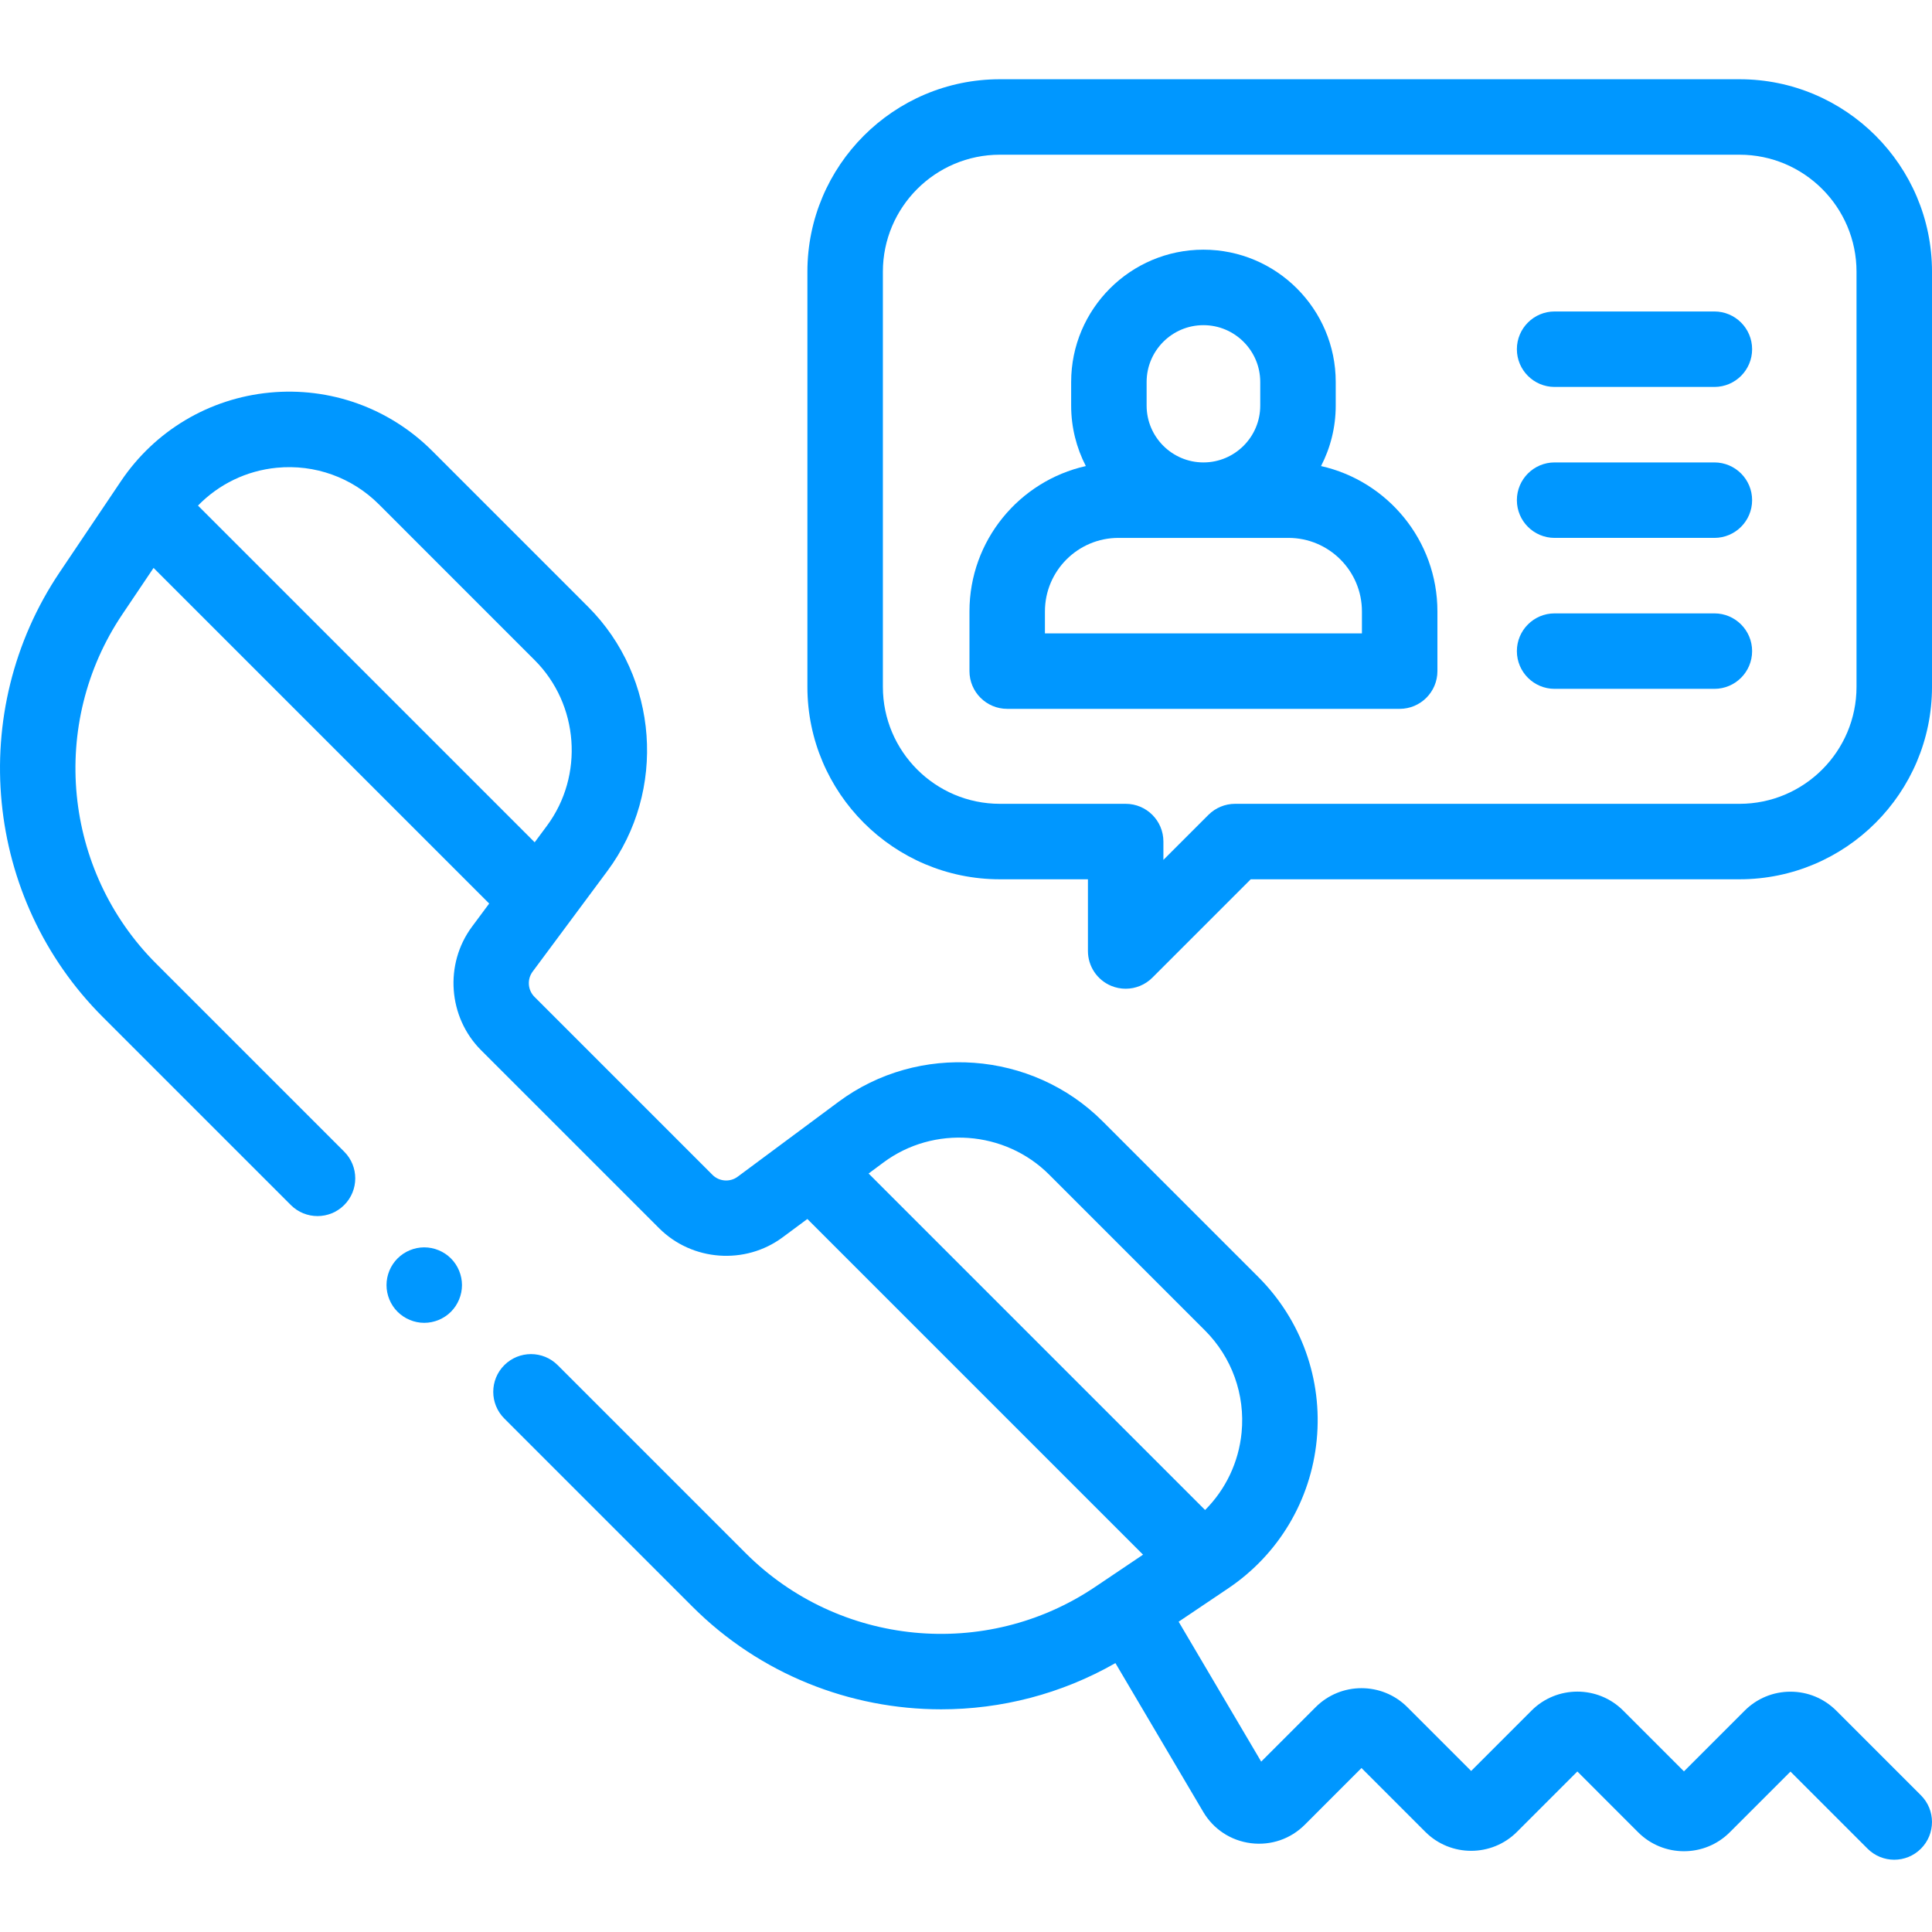
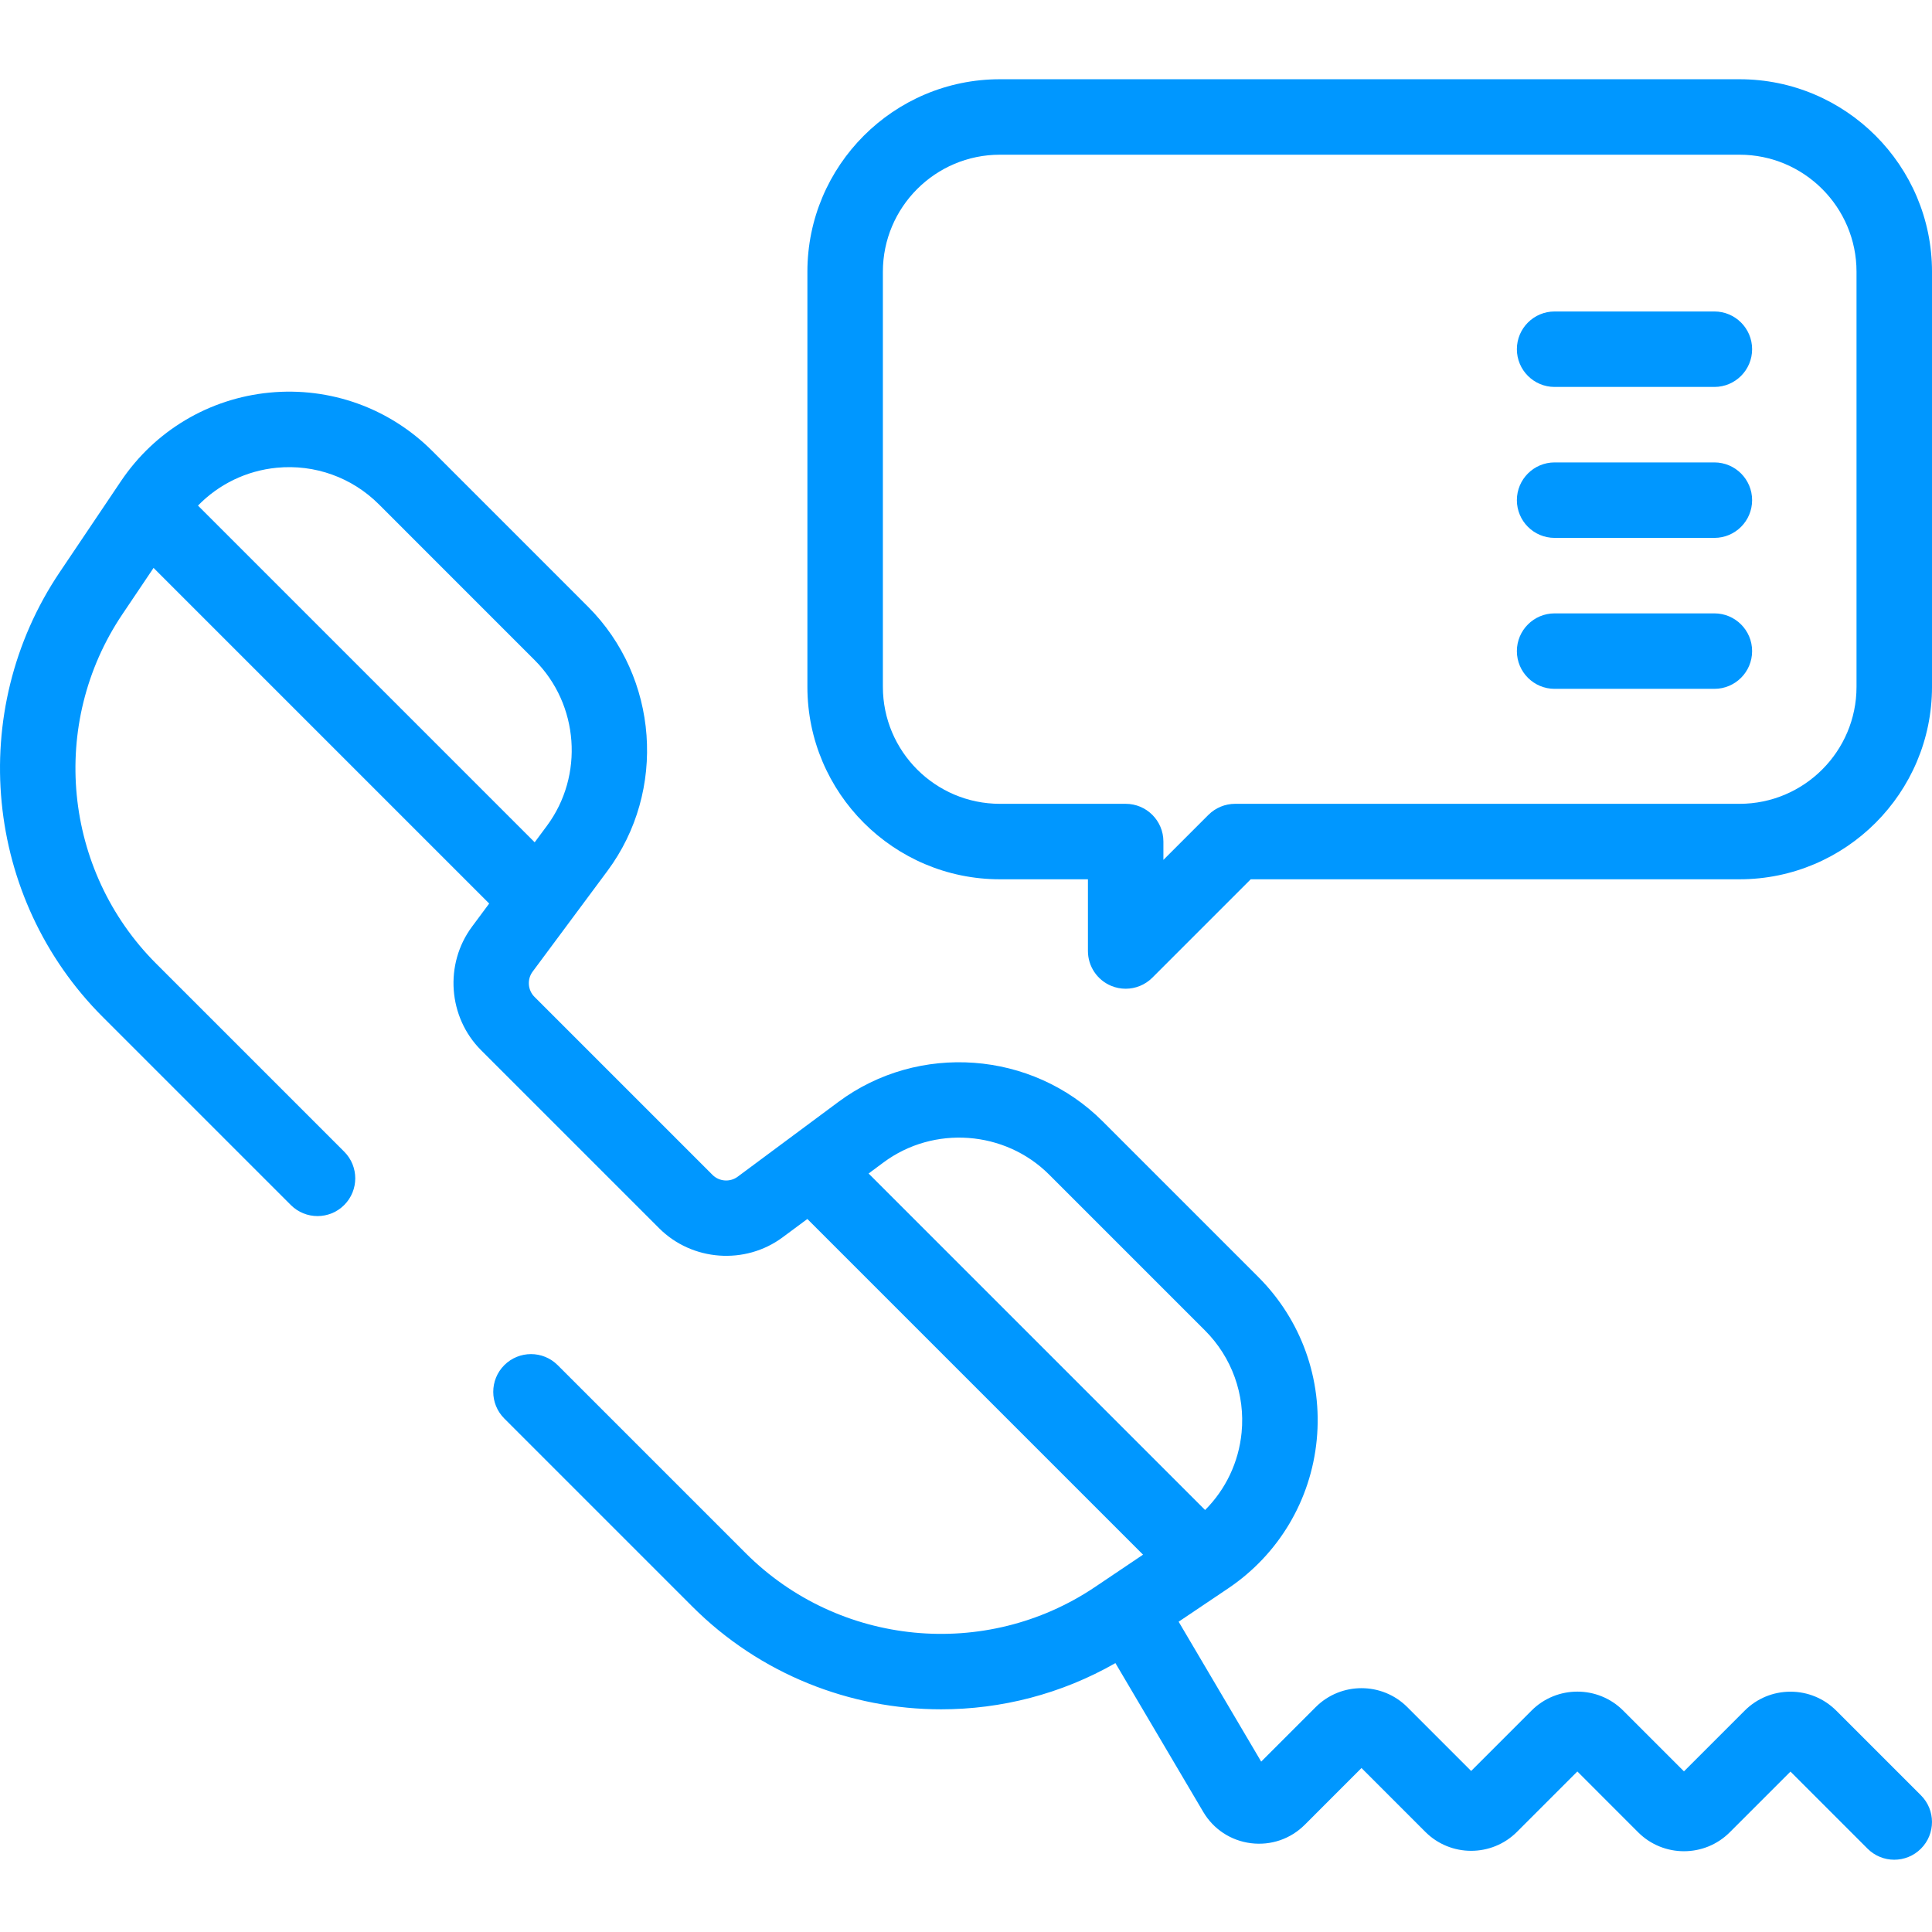
<svg xmlns="http://www.w3.org/2000/svg" fill="#0097ff" viewBox="0 -20 512 511" height="511px" width="511px">
  <path fill="#0097ff" d="m264.977 212.52h23.336v19.004c0 4.043 2.438 7.691 6.172 9.238 1.238.512 2.539.762 3.828.762 2.602 0 5.16-1.016 7.07-2.93l26.074-26.074h129.539c28.121 0 51.004-22.879 51.004-51.004v-110.012c0-28.125-22.883-51.004-51.004-51.004h-196.02c-28.125 0-51.008 22.879-51.008 51.004v110.012c0 28.125 22.883 51.004 51.008 51.004zm-31.004-161.016c0-17.094 13.906-31.004 31.004-31.004h196.02c17.094 0 31 13.91 31 31.004v110.012c0 17.094-13.906 31.004-31 31.004h-133.68c-2.652 0-5.195 1.055-7.074 2.93l-11.93 11.93v-4.859c0-5.523-4.477-10-10-10h-33.336c-17.098 0-31.004-13.91-31.004-31.004zm0 0" />
-   <path d="m266.918 167.352h104.012c5.52 0 10-4.48 10-10.004v-15.82c0-18.801-13.215-34.562-30.84-38.516 2.48-4.809 3.891-10.25 3.891-16.02v-6.266c0-19.332-15.727-35.059-35.059-35.059-19.328 0-35.055 15.727-35.055 35.059v6.266c0 5.77 1.41 11.211 3.891 16.02-17.629 3.953-30.84 19.715-30.84 38.516v15.82c0 5.523 4.477 10.004 10 10.004zm36.949-86.625c0-8.301 6.754-15.055 15.055-15.055s15.055 6.754 15.055 15.055v6.266c0 8.301-6.754 15.055-15.055 15.055s-15.055-6.754-15.055-15.055zm-26.949 60.801c0-10.742 8.738-19.48 19.48-19.48h45.047c10.742 0 19.48 8.738 19.48 19.48v5.82h-84.008zm0 0" />
  <path d="m411.988 82.043h42.34c5.52 0 10-4.477 10-10 0-5.523-4.48-10-10-10h-42.34c-5.52 0-10 4.477-10 10 0 5.523 4.48 10 10 10zm0 0" />
  <path d="m411.988 122.047h42.34c5.52 0 10-4.477 10-10s-4.48-10-10-10h-42.34c-5.52 0-10 4.477-10 10s4.48 10 10 10zm0 0" />
  <path d="m411.988 162.051h42.34c5.52 0 10-4.477 10-10 0-5.523-4.48-10-10-10h-42.34c-5.52 0-10 4.477-10 10 0 5.523 4.48 10 10 10zm0 0" />
  <path d="m509.07 455.281-22.438-22.438c-3.242-3.242-7.551-5.027-12.137-5.027-4.586 0-8.898 1.785-12.141 5.027l-16.086 16.086-16.113-16.113c-6.695-6.691-17.586-6.691-24.277 0l-16.008 16.008-16.922-16.922c-6.695-6.691-17.586-6.691-24.277 0l-14.445 14.445-21.875-37.078 11.719-7.883c.008-.008.02-.012.027-.02l1.383-.93c13.359-8.992 21.914-23.34 23.465-39.371 1.551-16.027-4.09-31.75-15.473-43.137l-41.289-41.289c-18.684-18.68-48.762-20.891-69.973-5.141l-26.723 19.844c-2.023 1.504-4.891 1.293-6.672-.488l-47.18-47.18c-1.781-1.781-1.992-4.648-.492-6.672l19.848-26.723c15.75-21.211 13.539-51.293-5.141-69.969l-41.289-41.293c-11.387-11.387-27.113-17.023-43.141-15.473s-30.375 10.105-39.367 23.465l-1.211 1.801c-.012.016-.023.031-.031.047l-14.992 22.281c-24.812 36.875-20.012 86.449 11.414 117.875l49.836 49.832c3.906 3.906 10.238 3.906 14.145 0 3.906-3.902 3.906-10.238 0-14.145l-49.836-49.832c-24.68-24.68-28.449-63.609-8.965-92.562l8.281-12.305 88.945 88.945-4.555 6.133c-7.367 9.922-6.332 24 2.406 32.738l47.18 47.176c8.738 8.742 22.812 9.777 32.738 2.406l6.547-4.855 88.961 88.961-12.734 8.57c-28.957 19.484-67.887 15.715-92.562-8.965l-49.832-49.832c-3.906-3.902-10.234-3.902-14.145 0-3.906 3.906-3.906 10.238 0 14.145l49.832 49.832c17.973 17.973 41.871 27.234 65.945 27.234 15.871 0 31.816-4.035 46.176-12.25l23.266 39.422c2.719 4.605 7.32 7.633 12.625 8.305 5.309.668 10.52-1.109 14.297-4.891l15.023-15.027 16.922 16.922c6.695 6.691 17.586 6.691 24.277 0l16.008-16.008 16.113 16.117c6.695 6.691 17.586 6.691 24.277 0l16.09-16.09 20.43 20.43c1.953 1.953 4.512 2.93 7.07 2.93 2.562 0 5.121-.977 7.074-2.93 3.906-3.906 3.906-10.238 0-14.141zm-456.605-341.793c5.512-5.672 12.859-9.254 20.887-10.031 10.066-.973 19.922 2.562 27.066 9.707l41.289 41.293c11.719 11.719 13.105 30.594 3.227 43.898l-3.238 4.363zm181.672 174.07c13.305-9.883 32.18-8.496 43.898 3.227l41.289 41.289c7.145 7.145 10.684 17.012 9.711 27.066-.762 7.855-4.211 15.059-9.672 20.527l-89.176-89.176zm0 0" />
-   <path d="m112.43 310.062c-2.641 0-5.211 1.07-7.07 2.93-1.871 1.863-2.93 4.441-2.93 7.07 0 2.633 1.059 5.211 2.93 7.074 1.859 1.855 4.434 2.93 7.07 2.93 2.633 0 5.211-1.07 7.07-2.93 1.859-1.863 2.93-4.441 2.93-7.074 0-2.629-1.066-5.207-2.93-7.07-1.859-1.859-4.438-2.93-7.07-2.93zm0 0" />
</svg>